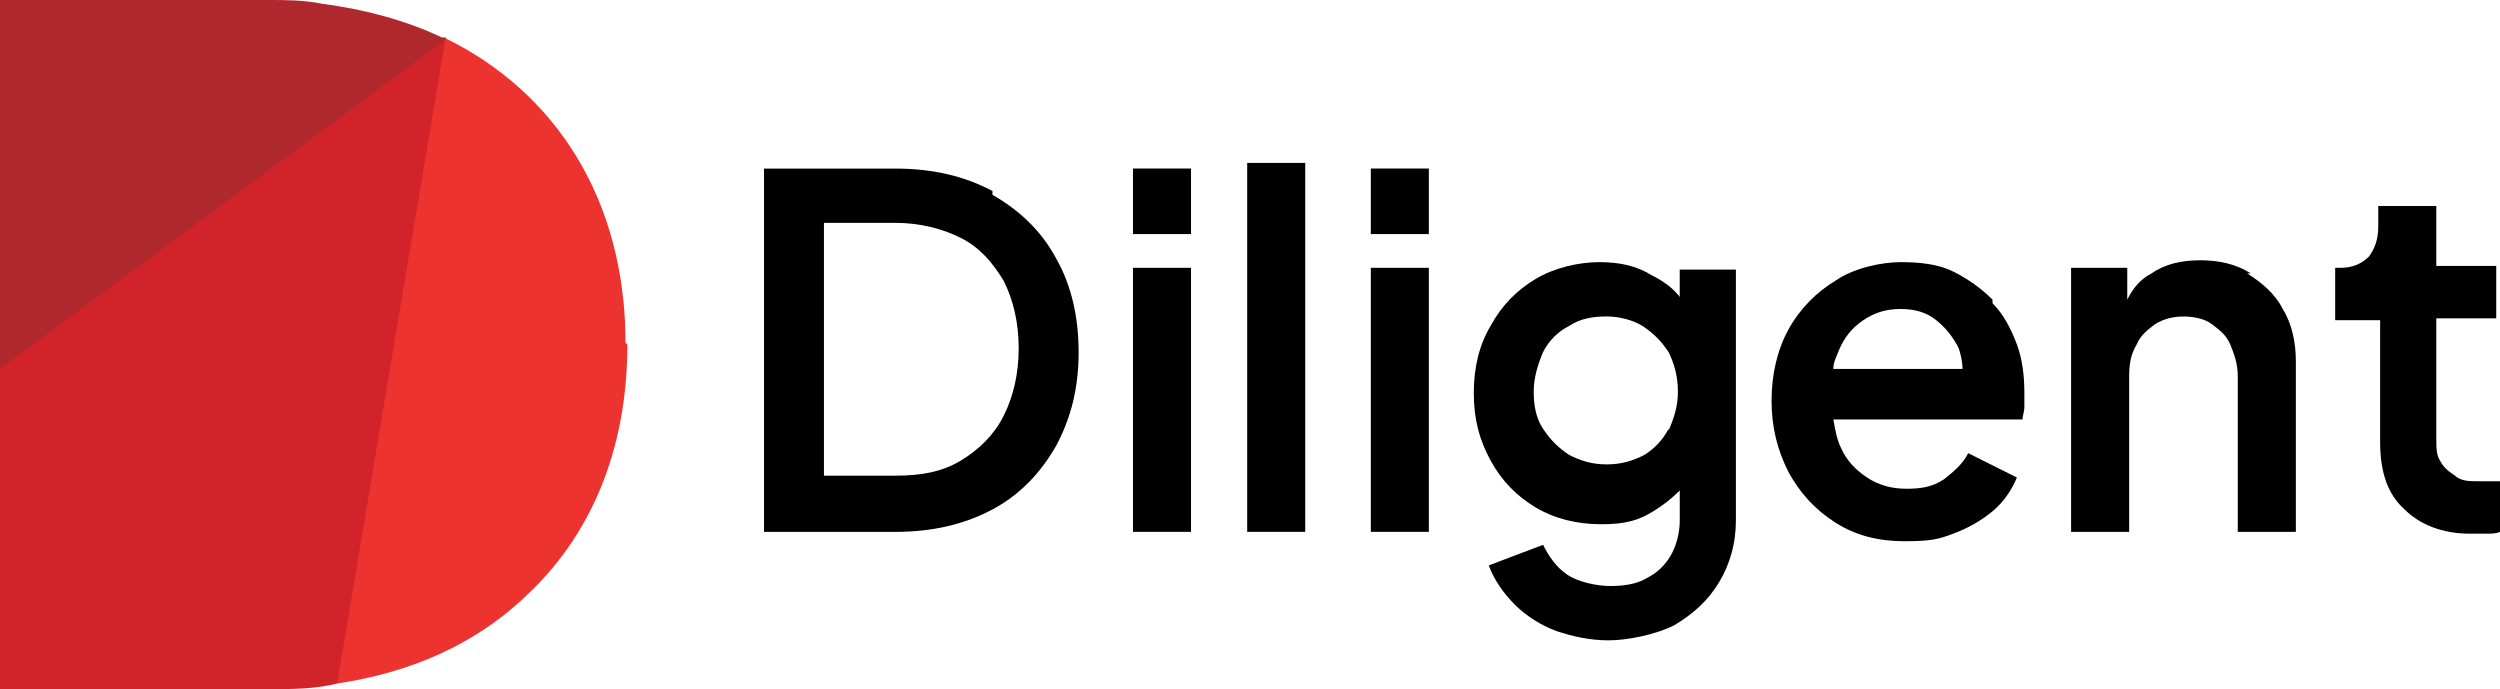
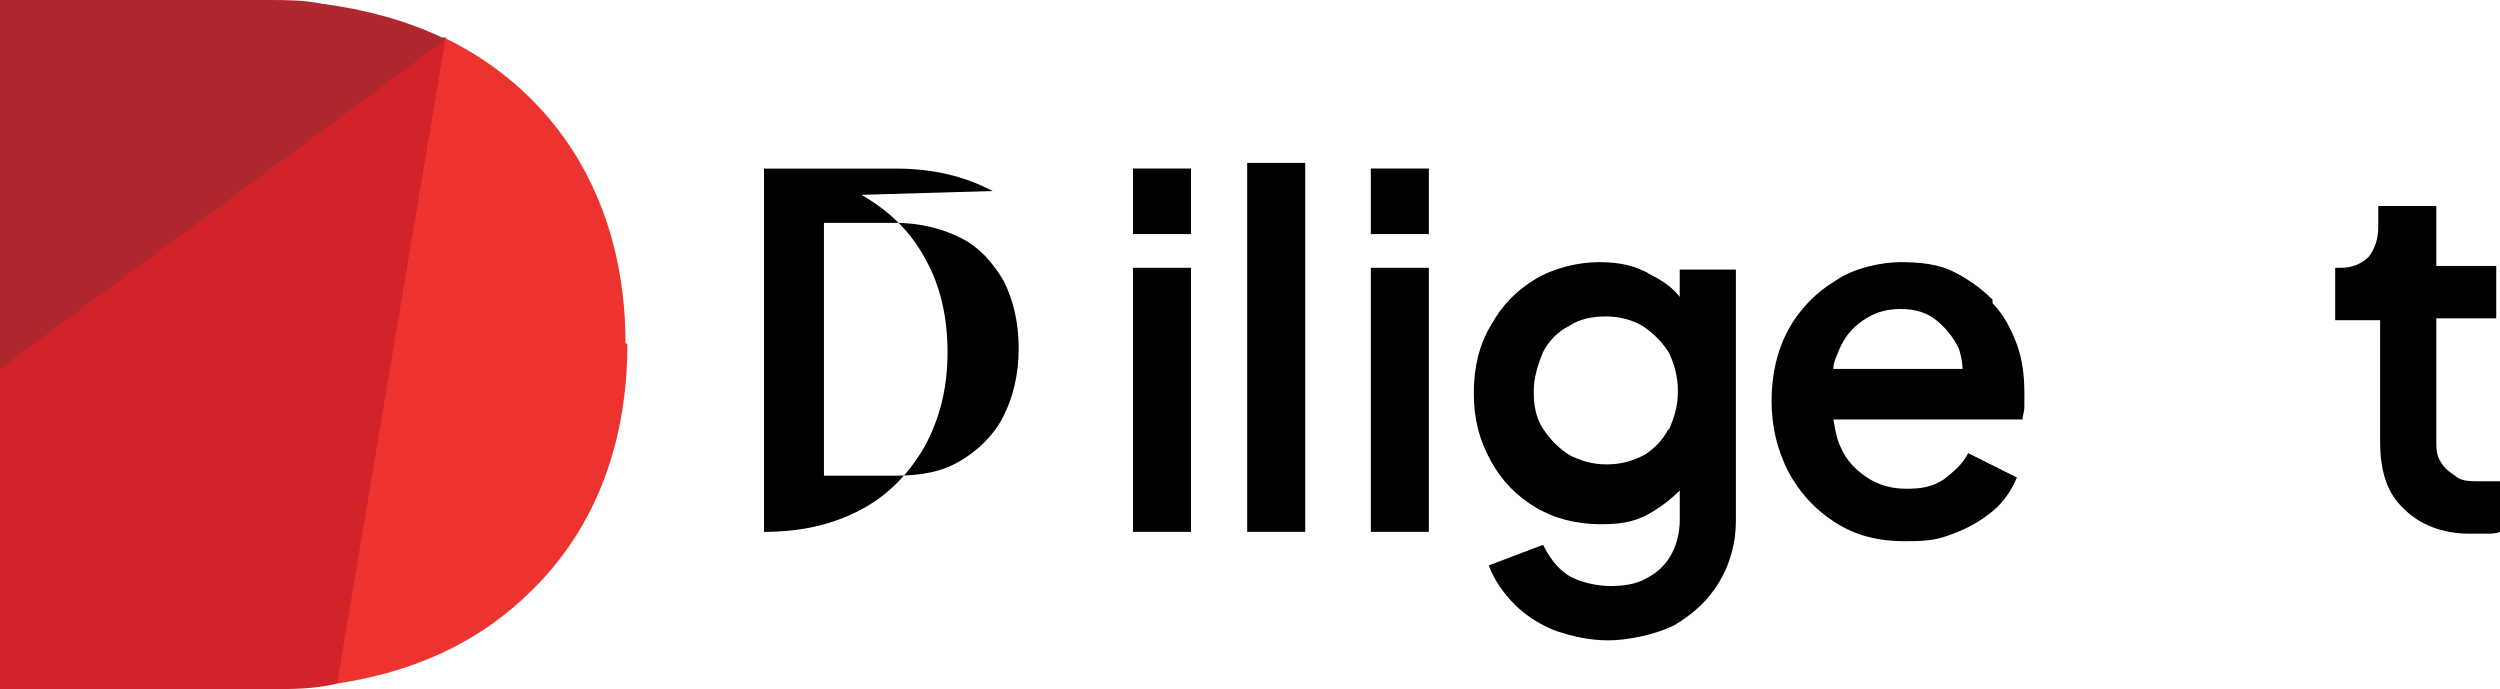
<svg xmlns="http://www.w3.org/2000/svg" id="Layer_2" data-name="Layer 2" viewBox="0 0 552.28 152.24">
  <defs>
    <style>
      .cls-1 {
        fill: #ed332f;
      }

      .cls-2 {
        fill: #af282d;
      }

      .cls-3 {
        fill: #d2232a;
      }
    </style>
  </defs>
  <g id="Diligent">
    <g>
      <path d="M263.11,59.16h-12.82v58.33h12.82v-58.33Z" />
      <path d="M263.11,37.23h-12.82v14.48h12.82v-14.48Z" />
      <path d="M288.34,35.99h-12.82v81.5h12.82V35.99Z" />
      <path d="M315.65,59.16h-12.82v58.33h12.82v-58.33Z" />
      <path d="M315.65,37.23h-12.82v14.48h12.82v-14.48Z" />
      <path d="M371.5,66.19c-1.65-2.48-4.14-4.14-6.62-5.38-3.31-2.07-7.03-2.9-11.58-2.9s-9.93,1.24-14.07,3.72c-4.14,2.48-7.45,5.79-9.93,10.34-2.48,4.14-3.72,9.1-3.72,14.89s1.24,10.34,3.72,14.89c2.48,4.55,5.79,7.86,9.93,10.34,4.14,2.48,9.1,3.72,14.48,3.72s8.27-.83,11.58-2.9c2.07-1.24,4.14-2.9,5.79-4.55v6.62c0,2.9-.83,5.79-2.07,7.86-1.24,2.07-2.9,3.72-5.38,4.96-2.07,1.24-4.96,1.66-7.86,1.66s-7.03-.83-9.51-2.48c-2.48-1.66-4.14-4.14-5.38-6.62l-12,4.55c1.24,3.31,3.31,6.21,5.79,8.69s5.79,4.55,9.1,5.79c3.72,1.24,7.45,2.07,11.58,2.07s10.34-1.24,14.48-3.31c4.14-2.48,7.45-5.38,9.93-9.51,2.48-4.14,3.72-8.69,3.72-13.65v-55.43h-12.41v7.03l.41-.41ZM368.6,94.73c-1.24,2.48-3.31,4.55-5.38,5.79-2.48,1.24-4.96,2.07-8.27,2.07s-5.79-.83-8.27-2.07c-2.48-1.65-4.14-3.31-5.79-5.79-1.66-2.48-2.07-5.38-2.07-8.27s.83-5.79,2.07-8.69c1.24-2.48,3.31-4.55,5.79-5.79,2.48-1.66,5.38-2.07,8.27-2.07s5.79.83,7.86,2.07c2.48,1.65,4.14,3.31,5.79,5.79,1.24,2.48,2.07,5.38,2.07,8.69s-.83,5.79-2.07,8.69" />
      <path d="M440.17,66.19c-2.48-2.48-5.38-4.55-8.69-6.21-3.31-1.65-7.45-2.07-11.58-2.07s-10.34,1.24-14.48,4.14c-4.14,2.48-7.86,6.21-10.34,10.76-2.48,4.55-3.72,9.93-3.72,15.72s1.24,10.76,3.72,15.72c2.48,4.55,5.79,8.27,10.34,11.17,4.55,2.9,9.52,4.14,15.31,4.14s7.45-.41,10.76-1.66c3.31-1.24,6.21-2.9,8.69-4.96,2.48-2.07,4.14-4.55,5.38-7.45l-10.76-5.38c-1.24,2.48-3.31,4.14-5.38,5.79-2.48,1.65-4.96,2.07-8.27,2.07s-6.2-.83-8.69-2.48c-2.48-1.66-4.55-3.72-5.79-6.62-.83-1.66-1.24-3.72-1.65-6.21h41.78c0-.83.41-1.65.41-2.9v-2.9c0-3.72-.41-7.45-1.65-10.76-1.24-3.31-2.89-6.62-5.38-9.1M406.24,77.36c1.24-2.9,2.9-4.96,5.38-6.62,2.48-1.66,4.96-2.48,8.27-2.48s5.79.83,7.86,2.48c2.07,1.65,3.72,3.72,4.96,6.21.41,1.24.83,2.9.83,4.55h-28.54c0-1.65.83-2.9,1.24-4.14Z" />
-       <path d="M497.25,60.4c-3.31-2.07-7.03-2.9-11.17-2.9s-7.86.83-10.76,2.9c-2.48,1.24-4.14,3.31-5.38,5.79v-7.03h-12.41v58.33h12.83v-34.34c0-2.9.41-4.96,1.65-7.03.83-2.07,2.48-3.31,4.14-4.55,2.07-1.24,4.14-1.65,6.21-1.65s4.55.41,6.2,1.65c1.66,1.24,3.31,2.48,4.14,4.55.83,2.07,1.65,4.14,1.65,7.03v34.34h12.83v-37.65c0-4.14-.83-8.27-2.9-11.58-1.65-3.31-4.55-5.79-7.86-7.86" />
      <path d="M549.38,106.32h-1.65c-2.07,0-4.14,0-5.38-1.24-1.24-.83-2.48-1.65-3.31-3.31-.83-1.24-.83-2.9-.83-4.96v-26.48h13.24v-11.58h-13.24v-13.24h-12.82v4.55c0,2.9-.83,4.96-2.07,6.62-1.66,1.66-3.72,2.48-6.21,2.48h-1.24v11.58h9.93v26.89c0,6.62,1.66,11.58,5.38,14.89,3.31,3.31,8.27,5.38,14.48,5.38s2.07,0,3.31,0,2.48,0,3.31-.41v-11.17h-2.07" />
-       <path d="M219.25,42.2c-6.2-3.31-13.24-4.96-21.51-4.96h-28.96v80.26h28.96c8.27,0,15.31-1.66,21.51-4.96,6.21-3.31,10.76-8.27,14.07-14.07,3.31-6.21,4.96-12.82,4.96-20.68s-1.65-14.89-4.96-20.68c-3.31-6.21-8.27-10.76-14.07-14.07M221.73,91.84c-2.07,4.14-5.38,7.45-9.51,9.93-4.14,2.48-8.69,3.31-14.48,3.31h-15.72v-55.85h15.72c5.38,0,10.34,1.24,14.48,3.31,4.14,2.07,7.03,5.38,9.51,9.51,2.07,4.14,3.31,9.1,3.31,14.89s-1.24,10.76-3.31,14.89Z" />
+       <path d="M219.25,42.2c-6.2-3.31-13.24-4.96-21.51-4.96h-28.96v80.26c8.27,0,15.31-1.66,21.51-4.96,6.21-3.31,10.76-8.27,14.07-14.07,3.31-6.21,4.96-12.82,4.96-20.68s-1.65-14.89-4.96-20.68c-3.31-6.21-8.27-10.76-14.07-14.07M221.73,91.84c-2.07,4.14-5.38,7.45-9.51,9.93-4.14,2.48-8.69,3.31-14.48,3.31h-15.72v-55.85h15.72c5.38,0,10.34,1.24,14.48,3.31,4.14,2.07,7.03,5.38,9.51,9.51,2.07,4.14,3.31,9.1,3.31,14.89s-1.24,10.76-3.31,14.89Z" />
      <path class="cls-1" d="M138.59,76.12c0,23.58-8.27,42.61-22.75,55.85l-.41.41c-10.76,9.93-24.41,16.13-40.96,18.62l-1.24-1.24L97.22,10.76l.83-2.48c24.82,12,40.13,35.99,40.13,67.43" />
      <path class="cls-2" d="M98.46,8.69l-.83.83L.41,81.91h-.41V0h59.16c4.14,0,7.86,0,12,.83,9.51,1.24,18.62,3.72,26.48,7.45h.83" />
      <path class="cls-3" d="M98.46,8.69L0,81.5v70.74h59.16c5.38,0,10.34,0,15.31-1.24L98.46,8.27" />
    </g>
  </g>
</svg>